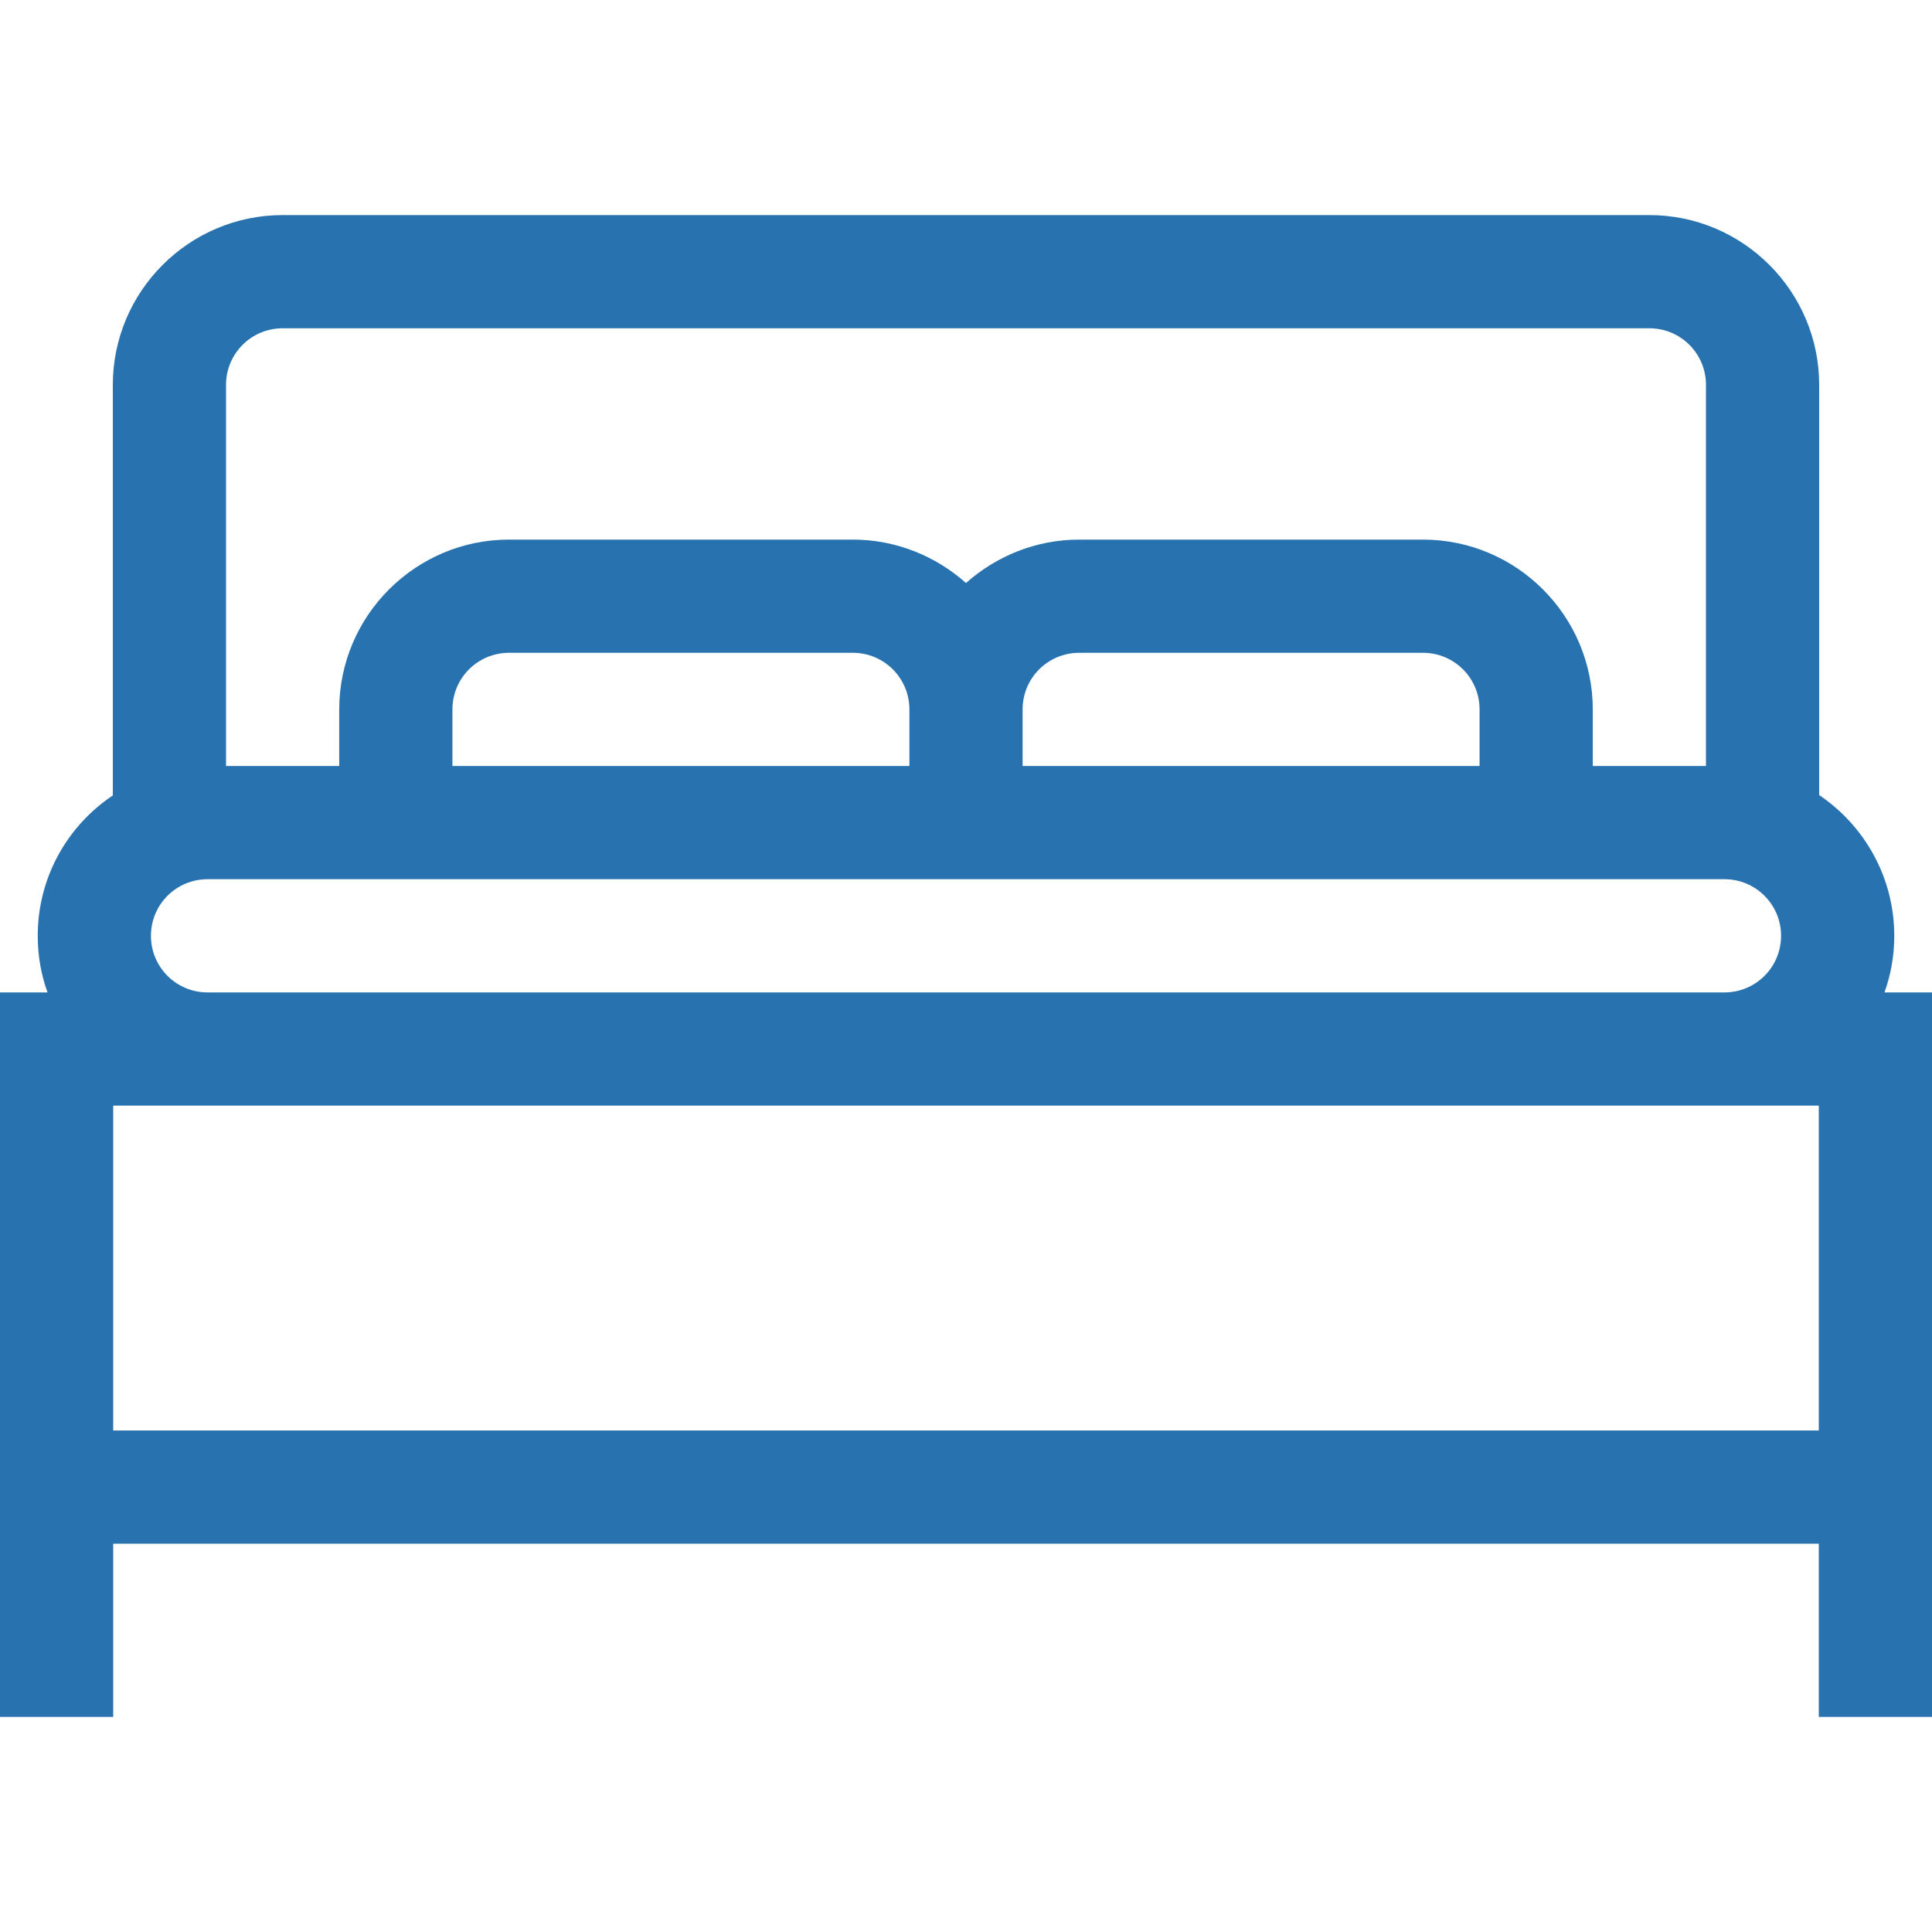
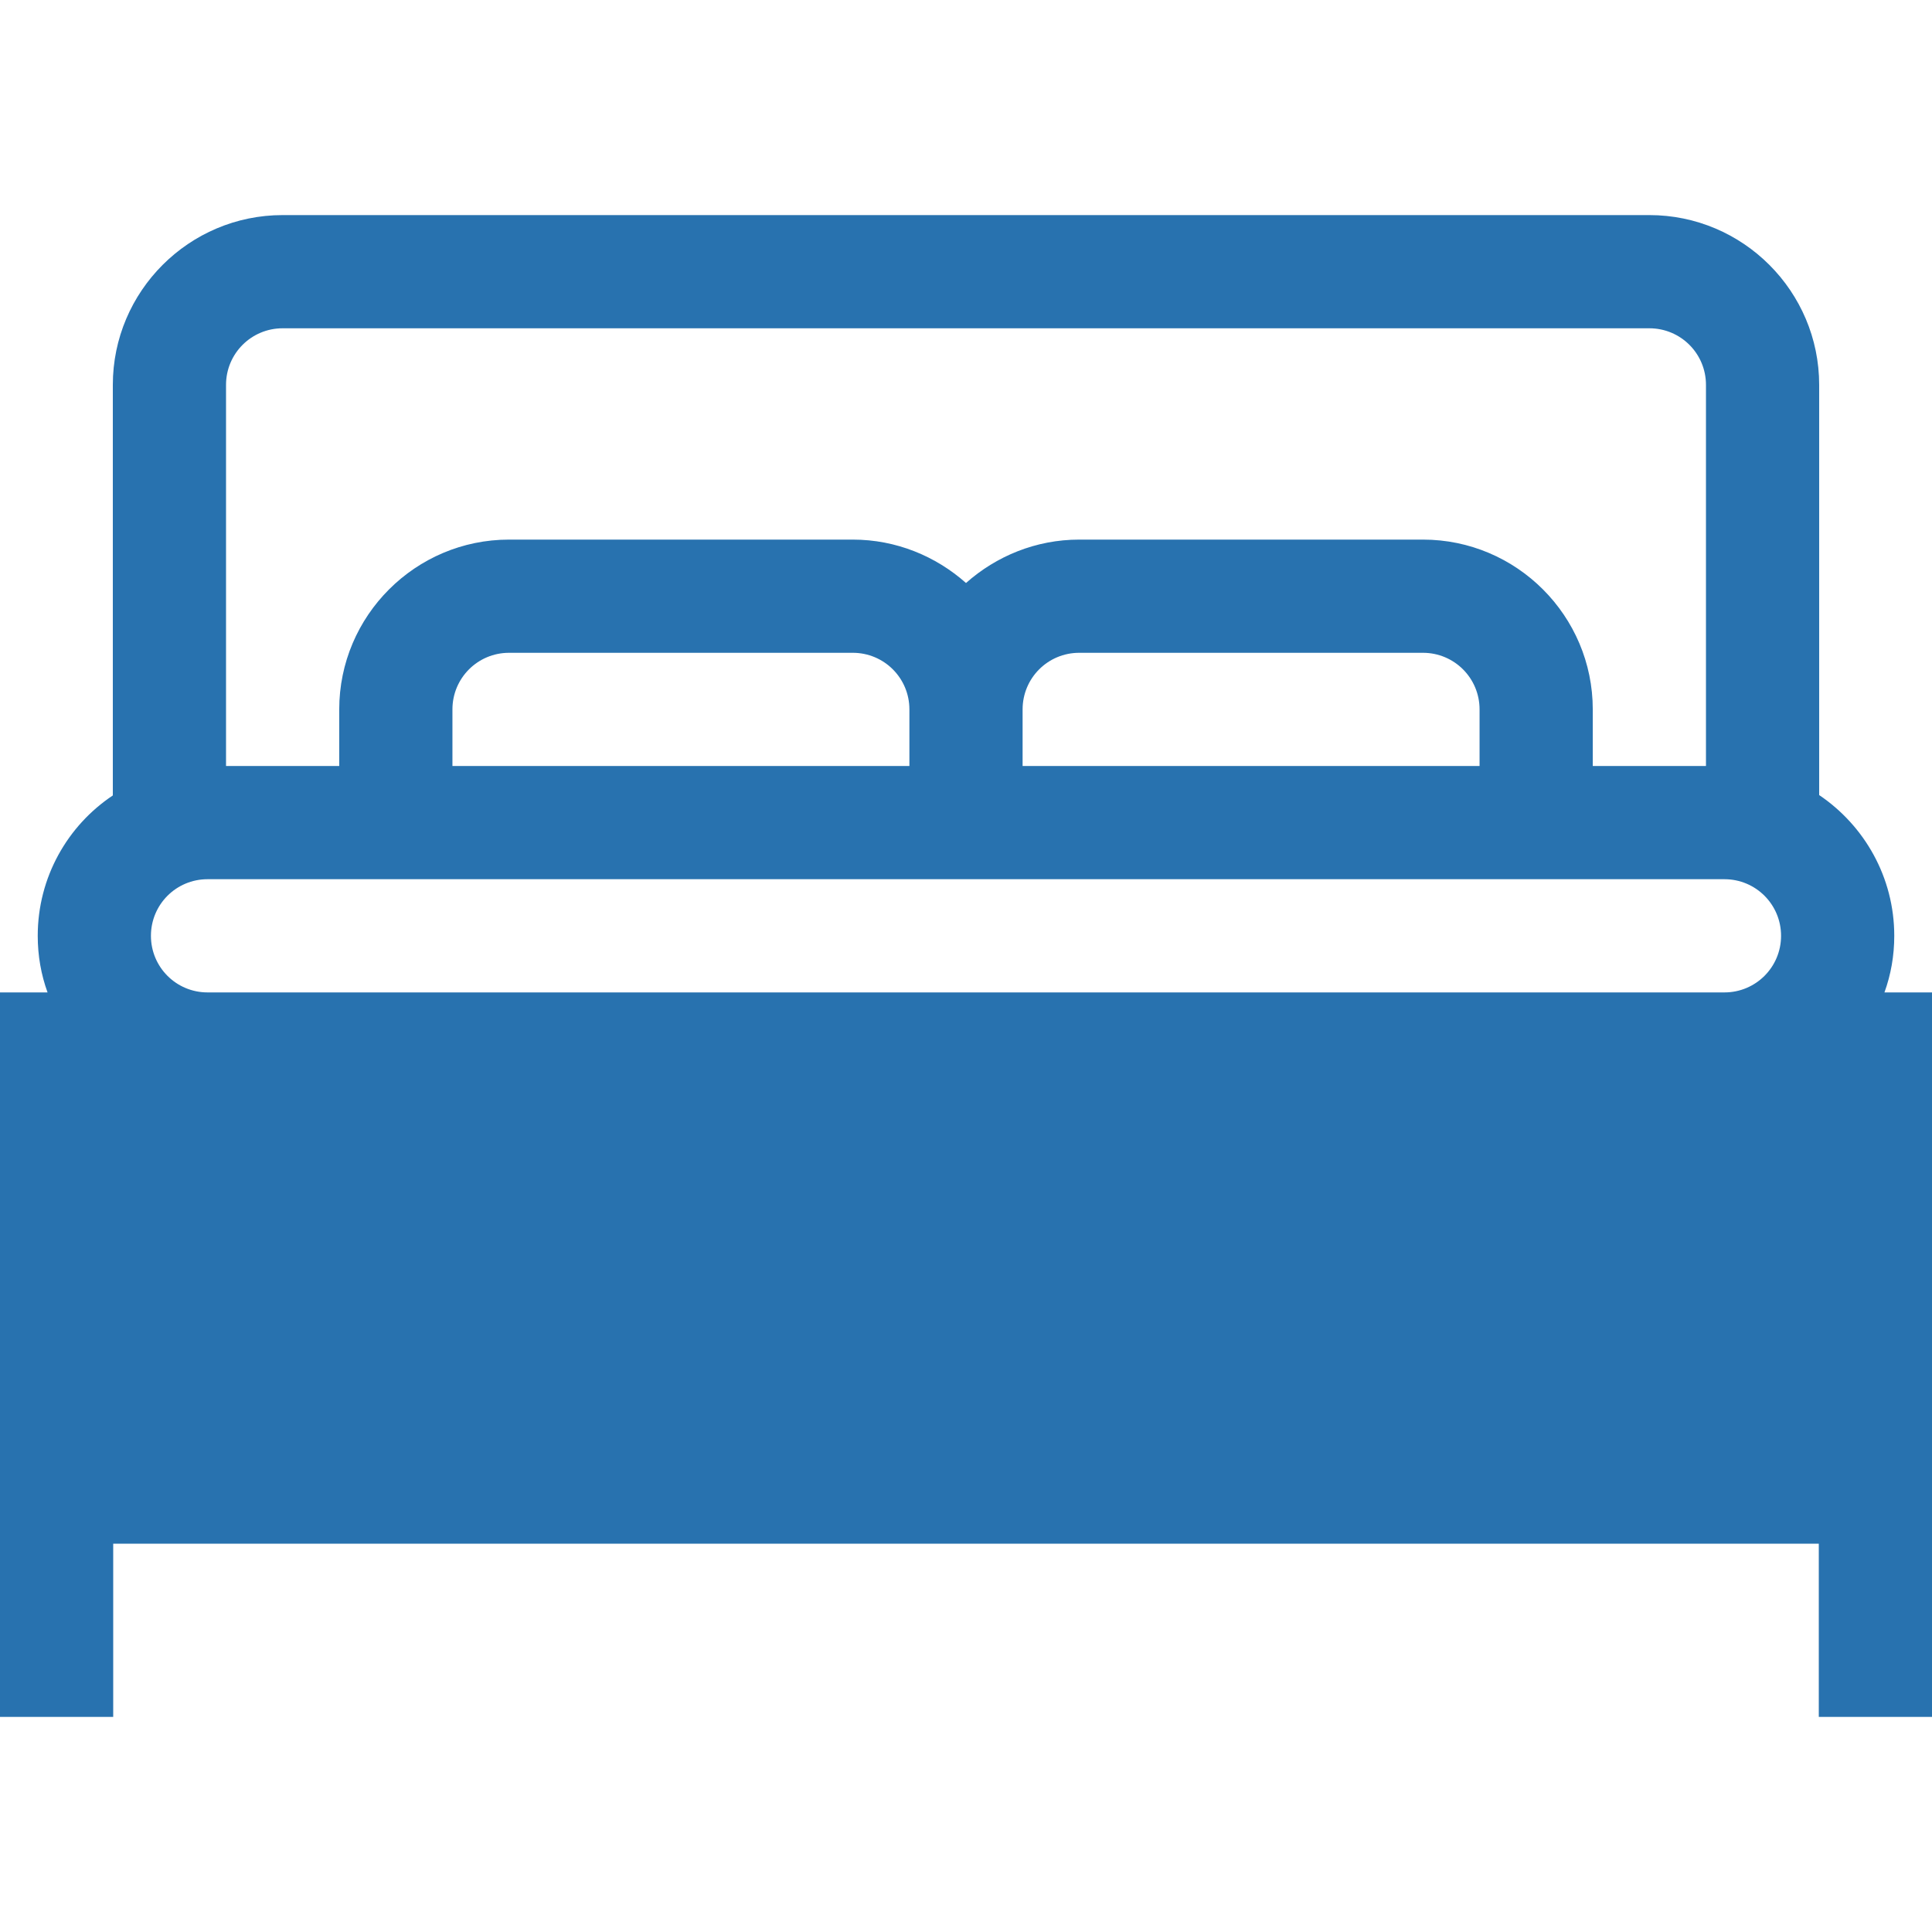
<svg xmlns="http://www.w3.org/2000/svg" version="1.1" id="Capa_1" x="0px" y="0px" viewBox="0 0 512 512" style="enable-background:new 0 0 512 512;" xml:space="preserve">
  <style type="text/css">
	.st0{fill:#2872AF;}
</style>
  <g>
-     <path class="st0" d="M499.4,263c1.7-4.7,2.6-9.7,2.6-15c0-15.5-7.9-29.2-19.9-37.3V102c0-24.8-20.2-45-45-45H74.9   c-24.8,0-45,20.2-45,45v108.8C17.9,218.8,10,232.5,10,248c0,5.3,0.9,10.3,2.6,15H0v192h30v-45.9h452V455h30V263H499.4z M74.9,87   h362.2c8.3,0,15,6.7,15,15V203h-30v-15c0-24.8-20.2-45-45-45H286c-11.5,0-22,4.4-30,11.5c-8-7.1-18.5-11.5-30-11.5h-91.1   c-24.8,0-45,20.2-45,45v15h-30V102C59.9,93.7,66.6,87,74.9,87z M241,203H119.9v-15c0-8.3,6.7-15,15-15H226c8.3,0,15,6.7,15,15V203z    M271,188c0-8.3,6.7-15,15-15h91.1c8.3,0,15,6.7,15,15v15H271V188z M40,248c0-8.3,6.7-15,15-15h402c8.3,0,15,6.7,15,15   s-6.7,15-15,15H55C46.7,263,40,256.3,40,248z M30,293h452v86.1H30V293z" />
+     <path class="st0" d="M499.4,263c1.7-4.7,2.6-9.7,2.6-15c0-15.5-7.9-29.2-19.9-37.3V102c0-24.8-20.2-45-45-45H74.9   c-24.8,0-45,20.2-45,45v108.8C17.9,218.8,10,232.5,10,248c0,5.3,0.9,10.3,2.6,15H0v192h30v-45.9h452V455h30V263H499.4z M74.9,87   h362.2c8.3,0,15,6.7,15,15V203h-30v-15c0-24.8-20.2-45-45-45H286c-11.5,0-22,4.4-30,11.5c-8-7.1-18.5-11.5-30-11.5h-91.1   c-24.8,0-45,20.2-45,45v15h-30V102C59.9,93.7,66.6,87,74.9,87z M241,203H119.9v-15c0-8.3,6.7-15,15-15H226c8.3,0,15,6.7,15,15V203z    M271,188c0-8.3,6.7-15,15-15h91.1c8.3,0,15,6.7,15,15v15H271V188z M40,248c0-8.3,6.7-15,15-15h402c8.3,0,15,6.7,15,15   s-6.7,15-15,15H55C46.7,263,40,256.3,40,248z M30,293h452H30V293z" />
  </g>
</svg>